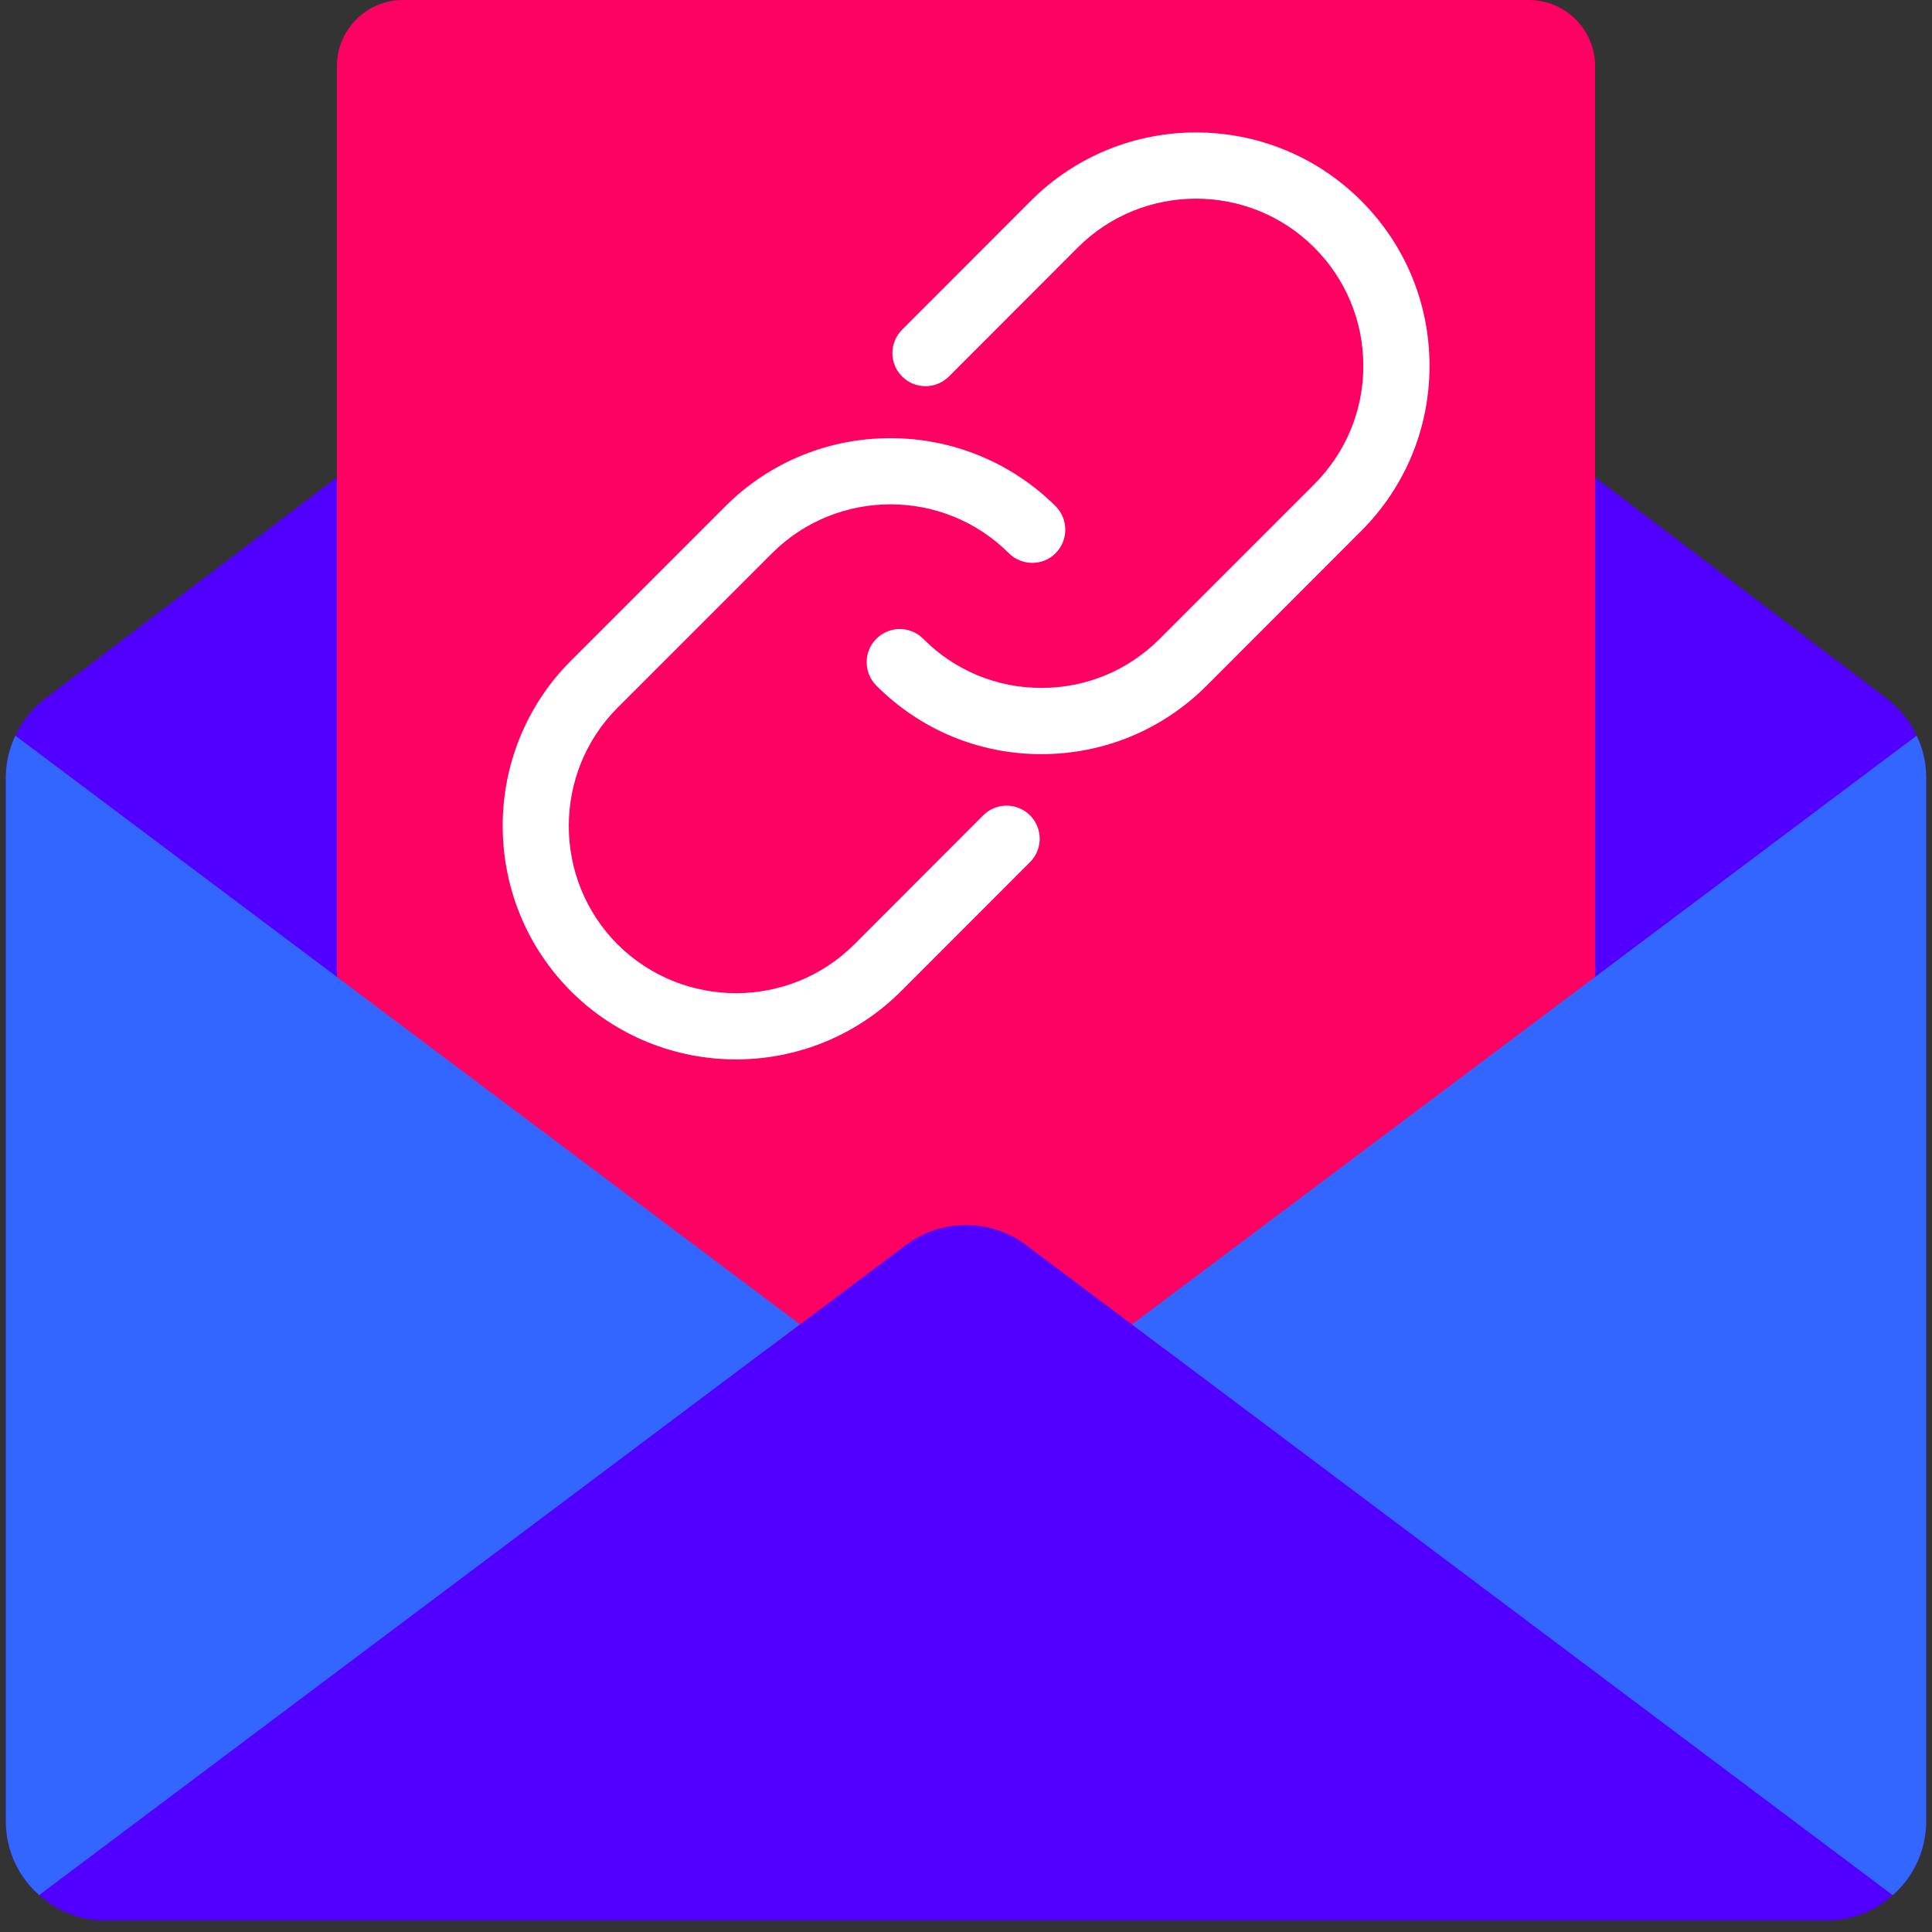
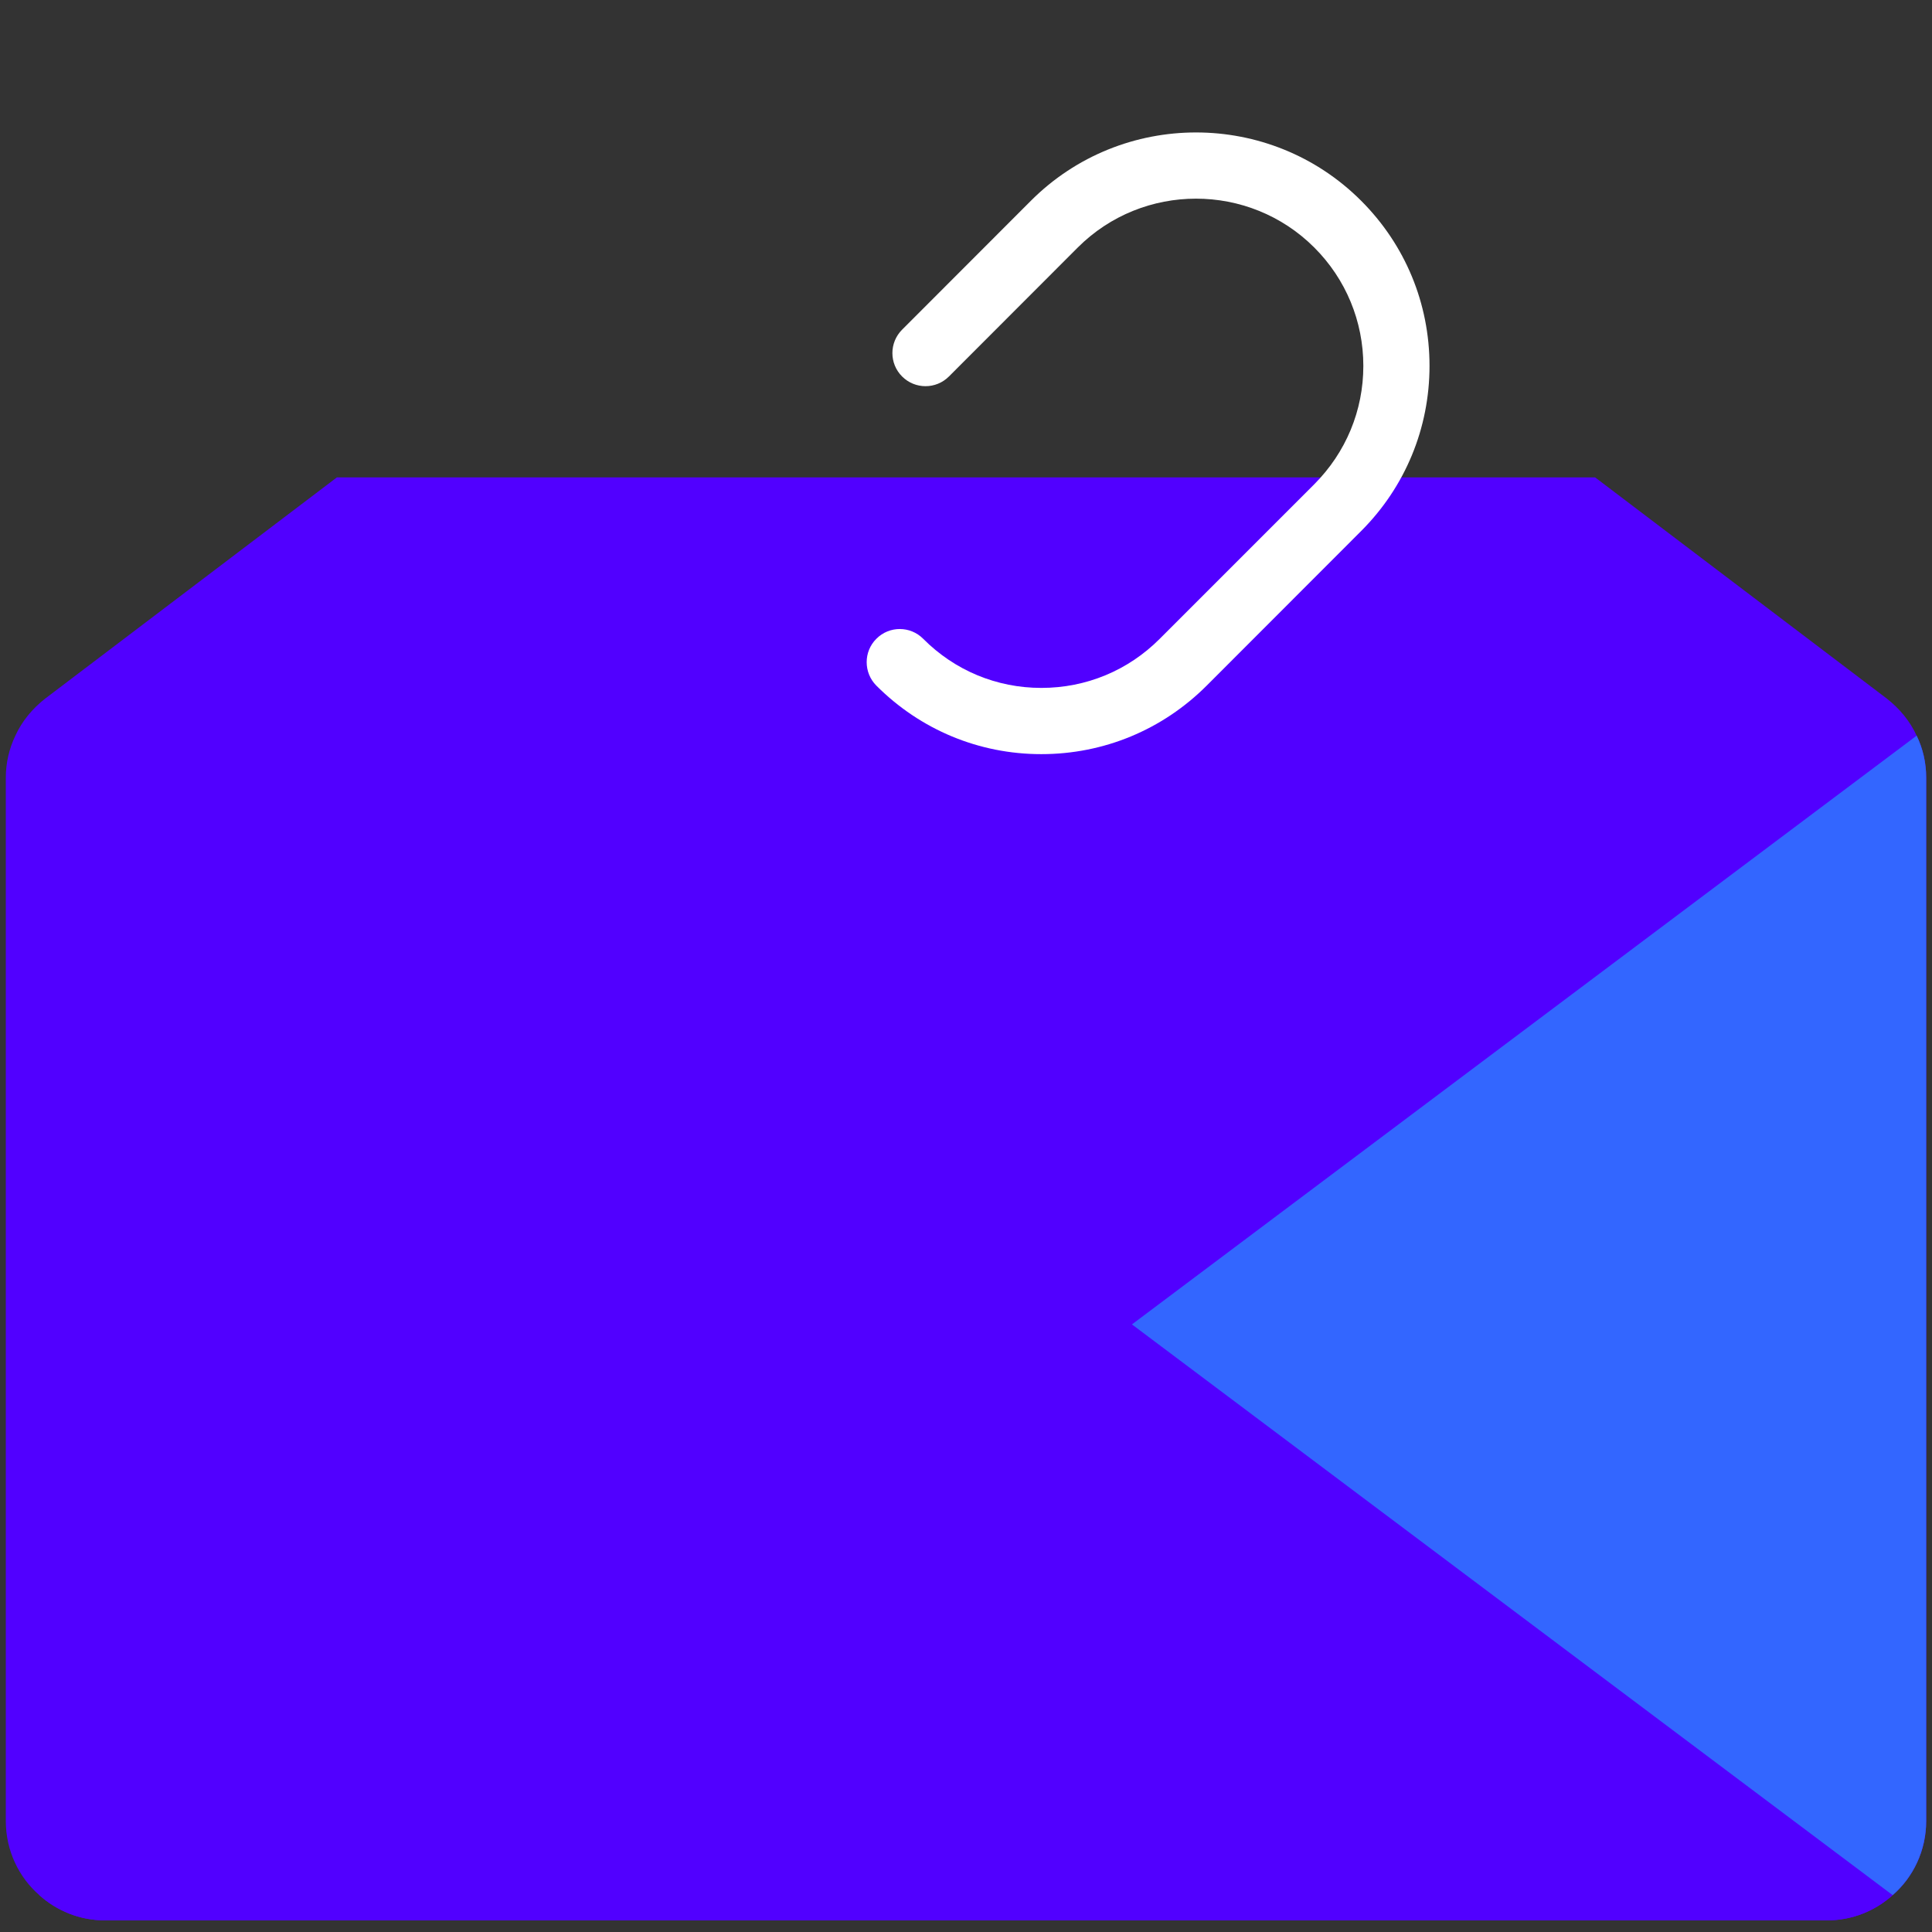
<svg xmlns="http://www.w3.org/2000/svg" width="220" zoomAndPan="magnify" viewBox="0 0 165 165" height="220" preserveAspectRatio="xMidYMid meet" version="1.0">
  <rect x="0" y="0" width="165" height="165" fill="#333333" stroke="none" />
  <defs>
    <clipPath id="2dabca8efa">
      <path d="M 0.496 40 L 164.504 40 L 164.504 164.008 L 0.496 164.008 Z M 0.496 40 " clip-rule="nonzero" />
    </clipPath>
    <clipPath id="e408ccd24c">
      <path d="M 0.496 62 L 69 62 L 69 162 L 0.496 162 Z M 0.496 62 " clip-rule="nonzero" />
    </clipPath>
    <clipPath id="baa1f80dc5">
      <path d="M 3 104 L 162 104 L 162 164.008 L 3 164.008 Z M 3 104 " clip-rule="nonzero" />
    </clipPath>
    <clipPath id="5b00b6f01b">
      <path d="M 96 62 L 164.504 62 L 164.504 162 L 96 162 Z M 96 62 " clip-rule="nonzero" />
    </clipPath>
  </defs>
  <g clip-path="url(#2dabca8efa)">
    <path fill="#5100ff" d="M 163.688 62.828 C 163.121 61.59 162.238 60.52 161.133 59.656 L 136.227 40.77 L 28.773 40.77 L 3.867 59.656 C 2.762 60.52 1.879 61.59 1.312 62.828 C 0.785 63.934 0.496 65.148 0.496 66.418 L 0.496 155.523 C 0.496 158.043 1.602 160.328 3.359 161.852 C 4.848 163.188 6.805 164.008 8.98 164.008 L 156.02 164.008 C 158.195 164.008 160.152 163.188 161.641 161.852 C 163.398 160.328 164.504 158.043 164.504 155.523 L 164.504 66.418 C 164.504 65.148 164.227 63.934 163.688 62.828 " fill-opacity="1" fill-rule="nonzero" />
  </g>
-   <path fill="#ff0063" d="M 28.773 83.418 L 28.773 5.656 C 28.773 2.531 31.305 0 34.43 0 L 130.57 0 C 133.695 0 136.227 2.531 136.227 5.656 L 136.227 83.418 L 82.5 130.074 L 28.773 83.418 " fill-opacity="1" fill-rule="nonzero" />
  <g clip-path="url(#e408ccd24c)">
-     <path fill="#3366ff" d="M 68.328 113.109 L 3.359 161.852 C 1.602 160.328 0.496 158.043 0.496 155.523 L 0.496 66.418 C 0.496 65.148 0.785 63.934 1.312 62.828 L 68.328 113.109 " fill-opacity="1" fill-rule="nonzero" />
-   </g>
+     </g>
  <g clip-path="url(#baa1f80dc5)">
    <path fill="#5100ff" d="M 161.641 161.852 C 160.152 163.188 158.195 164.008 156.02 164.008 L 8.98 164.008 C 6.805 164.008 4.848 163.188 3.359 161.852 L 68.328 113.109 L 77.387 106.316 C 80.414 104.062 84.586 104.062 87.613 106.316 L 96.672 113.109 L 161.641 161.852 " fill-opacity="1" fill-rule="nonzero" />
  </g>
  <g clip-path="url(#5b00b6f01b)">
    <path fill="#3366ff" d="M 164.504 66.418 L 164.504 155.523 C 164.504 158.043 163.398 160.328 161.641 161.852 L 96.672 113.109 L 163.688 62.828 C 164.227 63.934 164.504 65.148 164.504 66.418 " fill-opacity="1" fill-rule="nonzero" />
  </g>
  <path fill="#ffffff" d="M 88.941 64.406 C 88.93 64.406 88.93 64.406 88.918 64.406 C 83.605 64.406 78.602 62.32 74.844 58.555 C 73.742 57.449 73.742 55.648 74.844 54.555 C 75.949 53.438 77.75 53.449 78.844 54.555 C 81.539 57.262 85.117 58.75 88.93 58.75 C 88.93 58.75 88.941 58.75 88.941 58.75 C 92.762 58.75 96.352 57.262 99.047 54.555 L 112.246 41.355 C 114.941 38.648 116.434 35.07 116.434 31.25 C 116.434 27.438 114.941 23.836 112.246 21.141 C 106.68 15.574 97.609 15.574 92.043 21.141 L 81.043 32.152 C 79.938 33.258 78.148 33.258 77.043 32.152 C 75.938 31.051 75.938 29.262 77.043 28.156 L 88.043 17.145 C 95.82 9.367 108.469 9.367 116.246 17.145 C 120.012 20.91 122.086 25.914 122.086 31.25 C 122.086 36.57 120.012 41.586 116.246 45.352 L 103.055 58.555 C 99.277 62.332 94.262 64.406 88.941 64.406 " fill-opacity="1" fill-rule="nonzero" />
-   <path fill="#ffffff" d="M 62.859 90.477 C 57.746 90.477 52.645 88.531 48.754 84.652 C 40.992 76.855 40.992 64.207 48.746 56.441 L 61.945 43.242 C 69.699 35.48 82.355 35.48 90.156 43.234 C 91.25 44.336 91.258 46.125 90.156 47.242 C 89.062 48.348 87.262 48.348 86.156 47.242 C 80.578 41.676 71.508 41.688 65.941 47.242 L 52.742 60.441 C 47.188 66.008 47.188 75.078 52.742 80.656 C 58.332 86.211 67.391 86.211 72.957 80.656 L 83.969 69.633 C 85.074 68.527 86.863 68.527 87.969 69.633 C 89.07 70.738 89.07 72.527 87.969 73.629 L 76.953 84.652 C 73.066 88.531 67.965 90.477 62.859 90.477 " fill-opacity="1" fill-rule="nonzero" />
</svg>